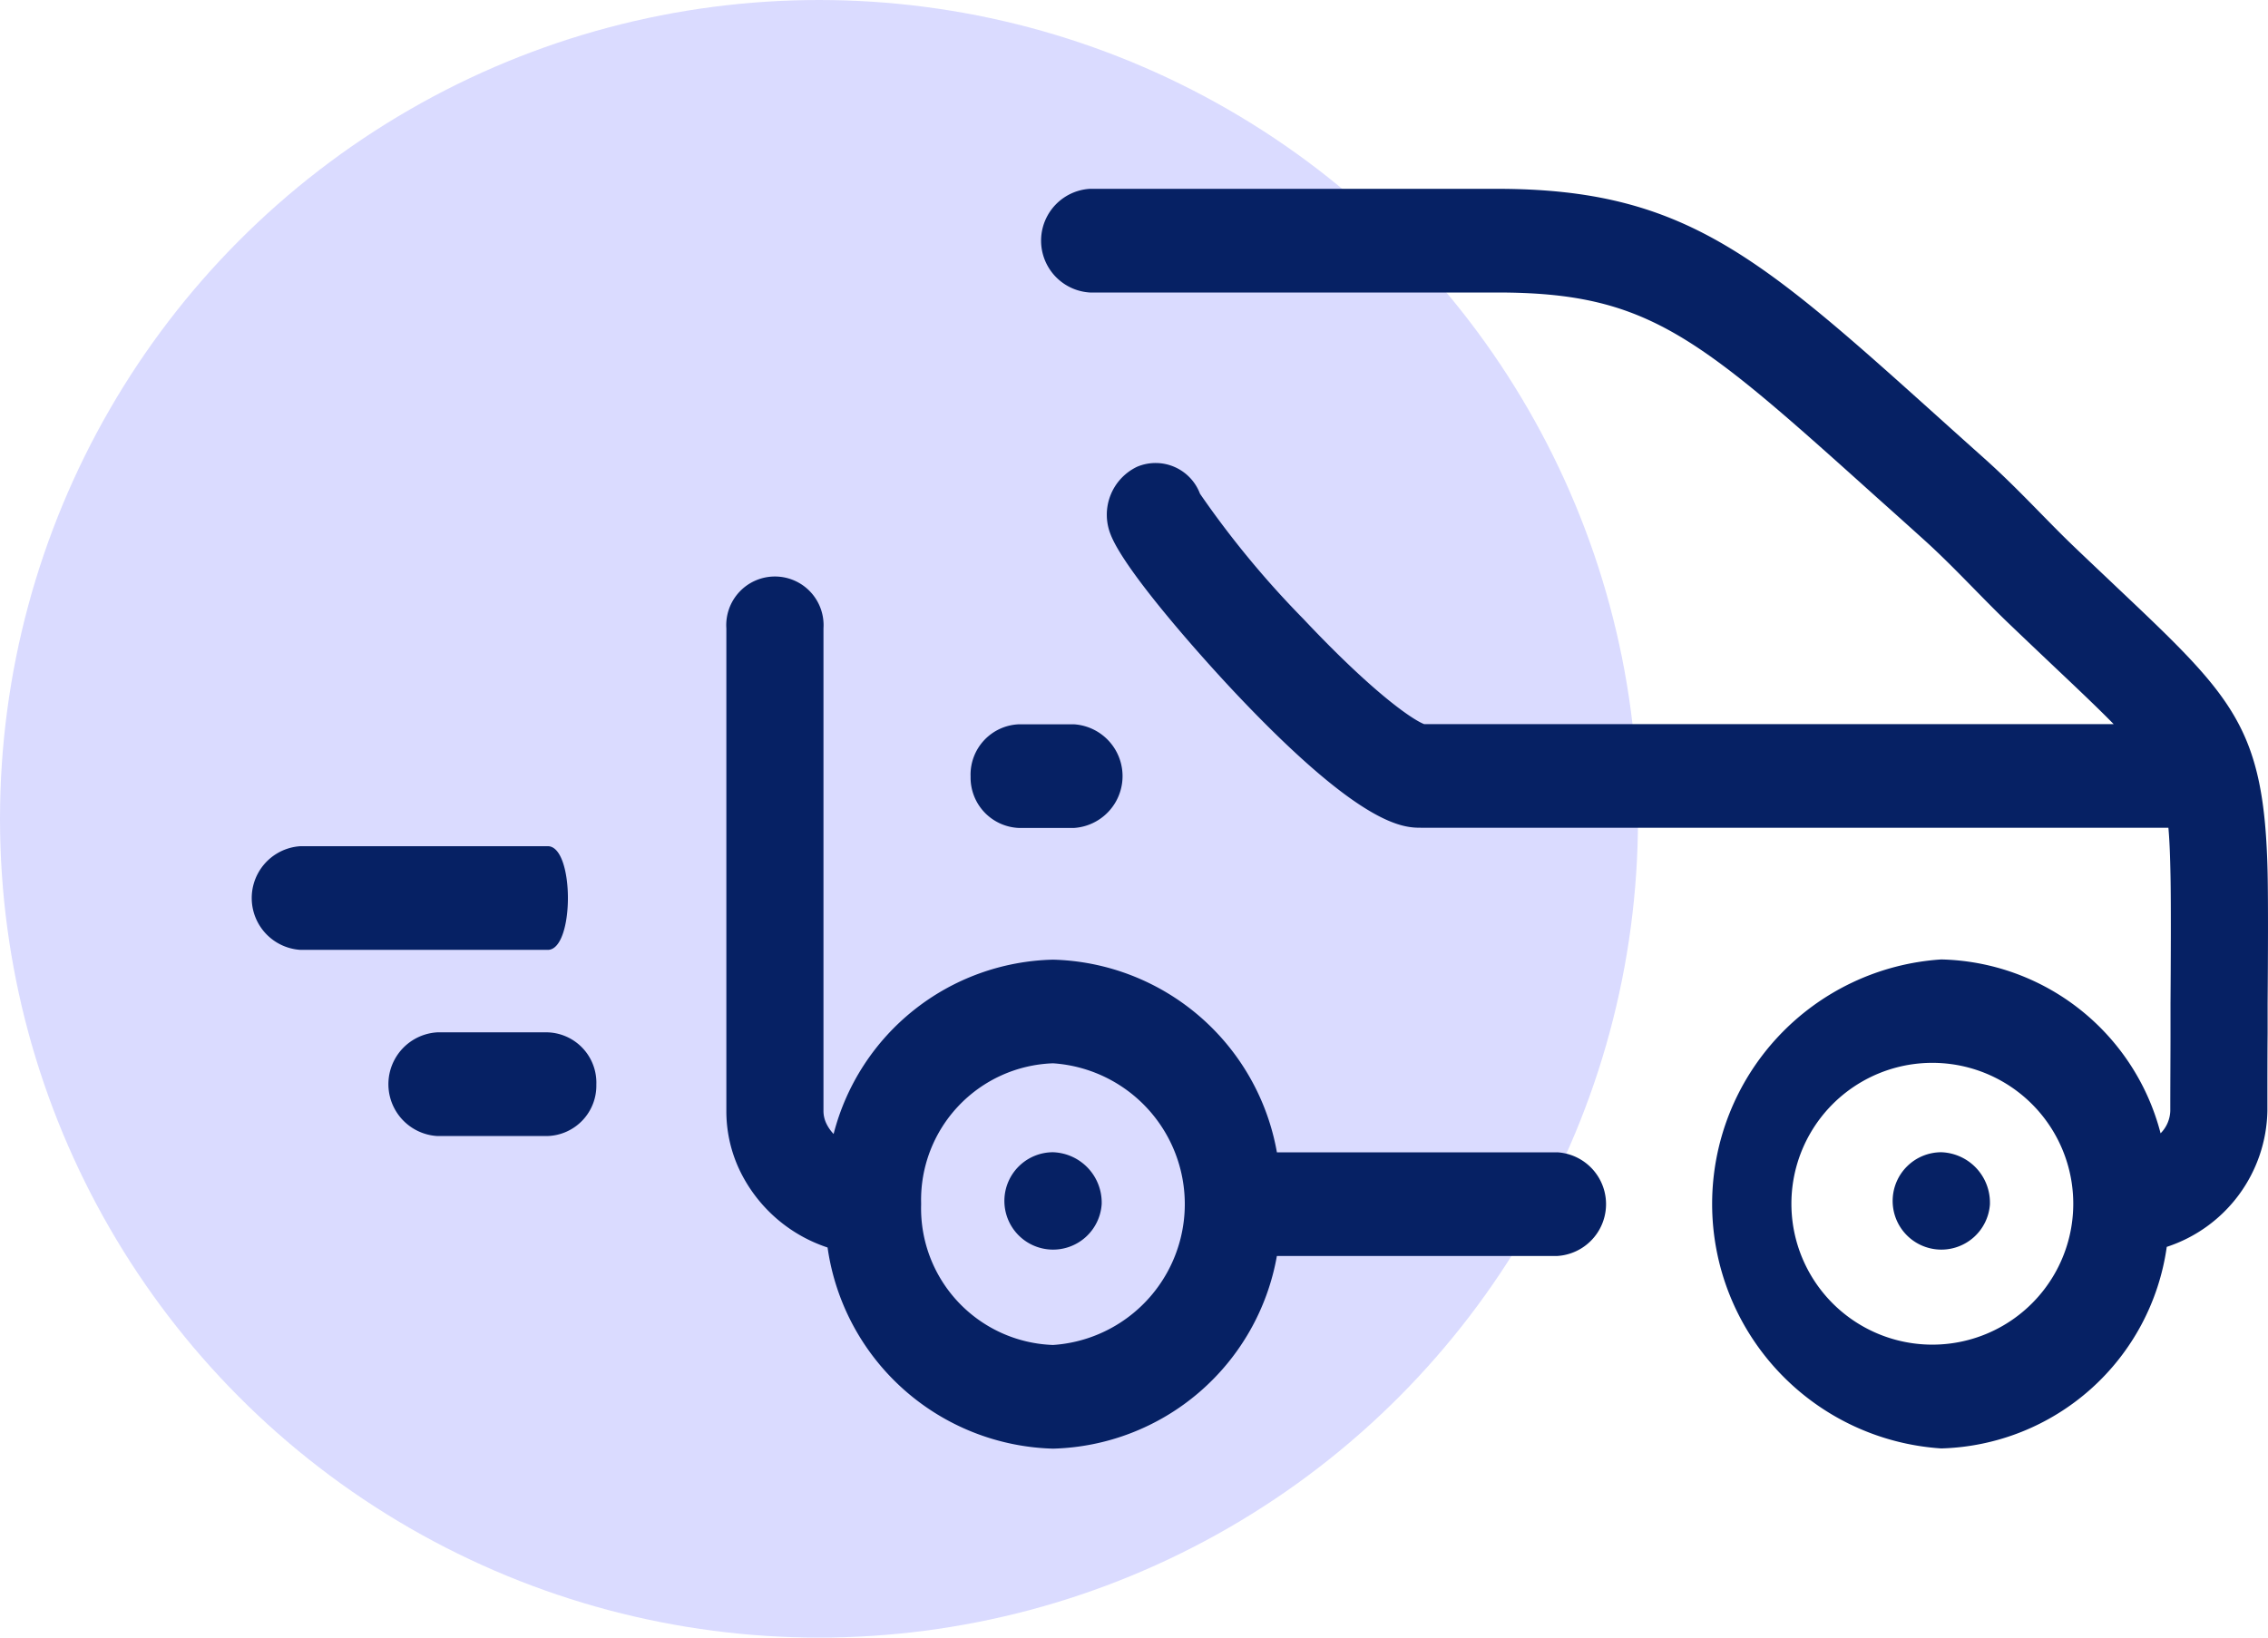
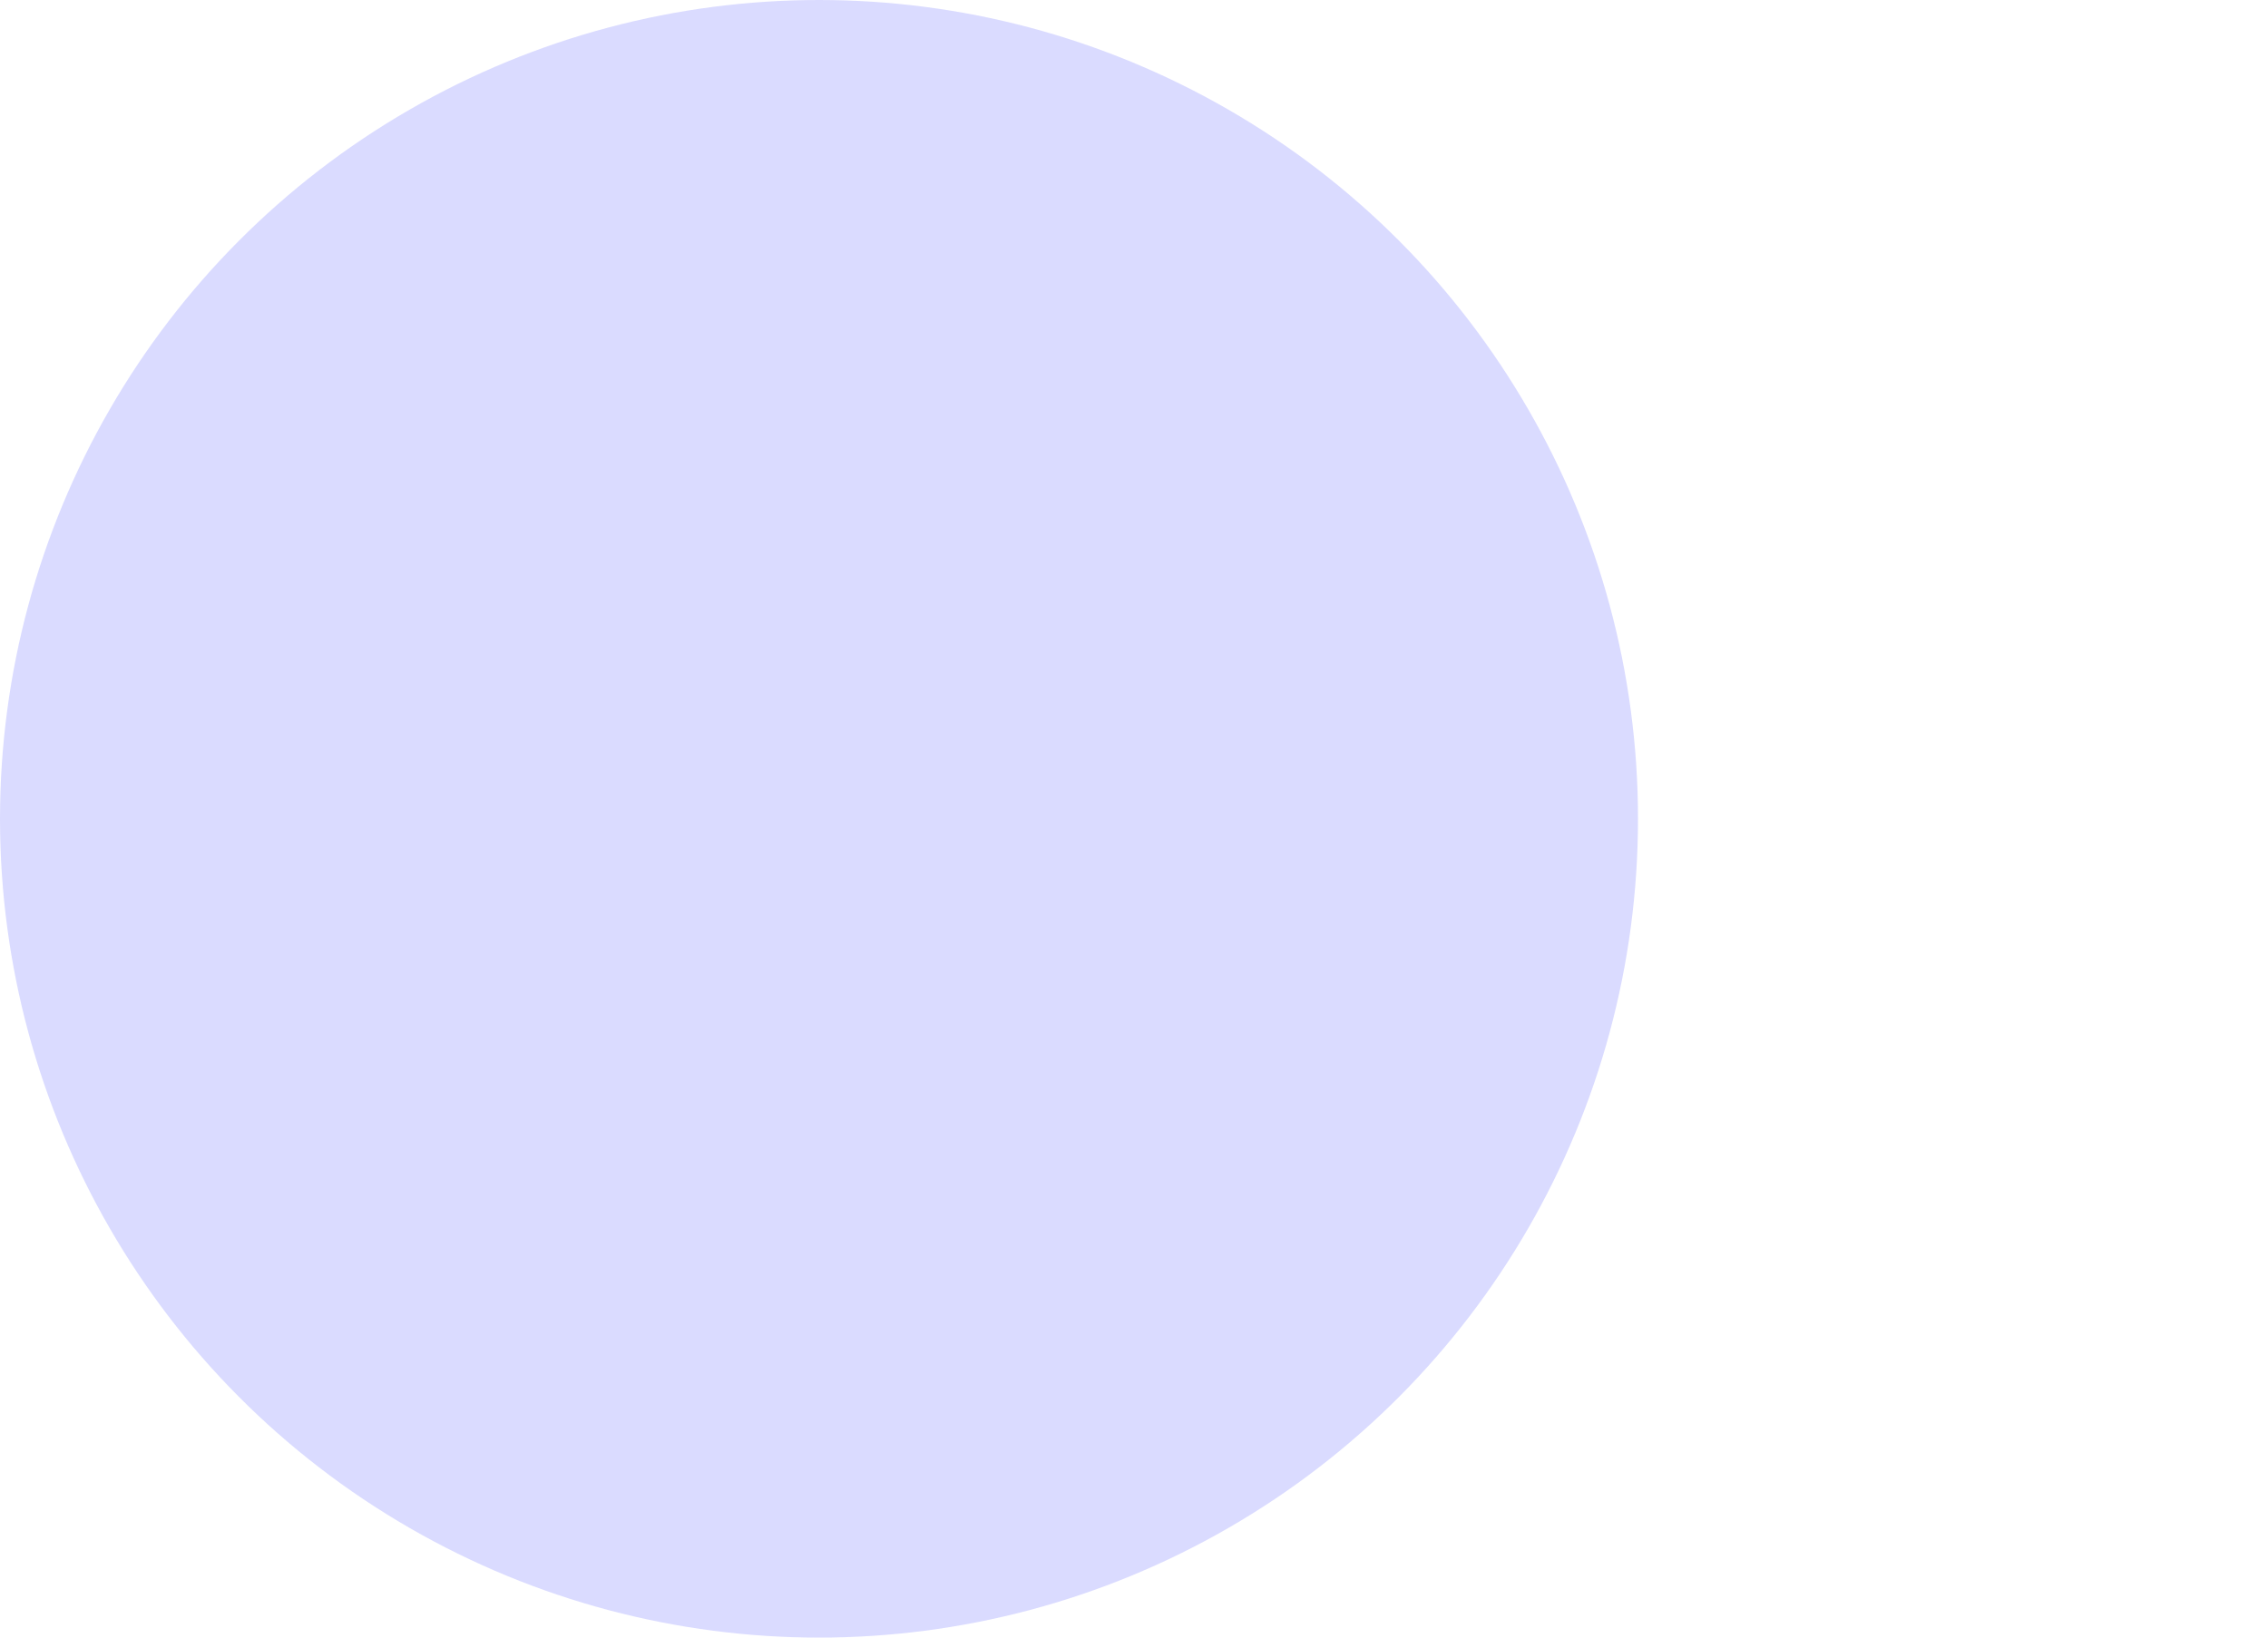
<svg xmlns="http://www.w3.org/2000/svg" width="72" height="52" viewBox="0 0 72 52">
  <g id="inspection" transform="translate(-857 -1732)">
    <circle id="Ellipse_89" data-name="Ellipse 89" cx="26" cy="26" r="26" transform="translate(857 1732)" fill="#151dff" opacity="0.16" />
-     <path id="car-inspection" d="M9.39,74.728H1.541a1.649,1.649,0,0,1,0-3.292H9.39C10.242,71.436,10.242,74.728,9.39,74.728Zm1.541,4.265A1.6,1.6,0,0,1,9.39,80.639H5.88a1.649,1.649,0,0,1,0-3.292H9.39A1.6,1.6,0,0,1,10.932,78.993Zm11.881-9.782a1.6,1.6,0,0,1,1.541-1.646h1.734a1.649,1.649,0,0,1,0,3.292H24.354A1.6,1.6,0,0,1,22.813,69.211ZM63.988,72.3c-.1-4.649-1.092-5.589-4.786-9.084-.42-.4-.881-.833-1.387-1.318-.337-.323-.674-.667-1.032-1.032-.56-.572-1.14-1.163-1.782-1.737q-.744-.665-1.412-1.267c-5.742-5.162-8.118-7.3-14.067-7.3H26.6a1.649,1.649,0,0,0,0,3.292h12.92c4.824,0,6.361,1.382,12.081,6.525q.673.6,1.418,1.273c.565.505,1.107,1.058,1.632,1.593.359.366.73.745,1.1,1.1.512.49.977.931,1.4,1.332.817.773,1.453,1.375,1.949,1.882H37.21c-.331-.125-1.547-.912-3.835-3.342a29.864,29.864,0,0,1-3.28-3.973,1.506,1.506,0,0,0-2-.855,1.687,1.687,0,0,0-.837,2.149c.442,1.143,2.843,3.855,4.051,5.129,3.965,4.183,5.26,4.183,5.814,4.183H60.838c.039.427.055.92.067,1.521.018.86.01,2.7,0,4.05l0,.937c0,.7-.007,1.5-.007,2.484a1.058,1.058,0,0,1-.308.711,7.364,7.364,0,0,0-6.963-5.521,7.78,7.78,0,0,0,0,15.527,7.436,7.436,0,0,0,7.159-6.4,4.636,4.636,0,0,0,3.195-4.32c0-.979,0-1.773.007-2.469l0-.938C64,75,64.007,73.209,63.988,72.3Zm-6.17,10.5a4.474,4.474,0,1,1,0-.021Q57.817,82.8,57.818,82.806Zm-2.645,0a1.546,1.546,0,1,1-1.545-1.646h0A1.6,1.6,0,0,1,55.172,82.8ZM41.437,81.157h-8.9a7.413,7.413,0,0,0-7.107-6.118,7.365,7.365,0,0,0-6.966,5.535,1.284,1.284,0,0,1-.232-.335.92.92,0,0,1-.09-.391V64.521a1.545,1.545,0,1,0-3.083,0V79.849a4.363,4.363,0,0,0,.413,1.857,4.743,4.743,0,0,0,2.8,2.473,7.435,7.435,0,0,0,7.157,6.387,7.413,7.413,0,0,0,7.107-6.118h8.9a1.649,1.649,0,0,0,0-3.292ZM25.43,87.274a4.34,4.34,0,0,1-4.188-4.447q0-.031,0-.062A4.339,4.339,0,0,1,25.43,78.33a4.482,4.482,0,0,1,0,8.944ZM26.974,82.8a1.546,1.546,0,1,1-1.546-1.646h0A1.6,1.6,0,0,1,26.974,82.8Z" transform="translate(865 1687.434)" fill="#062164" />
  </g>
</svg>